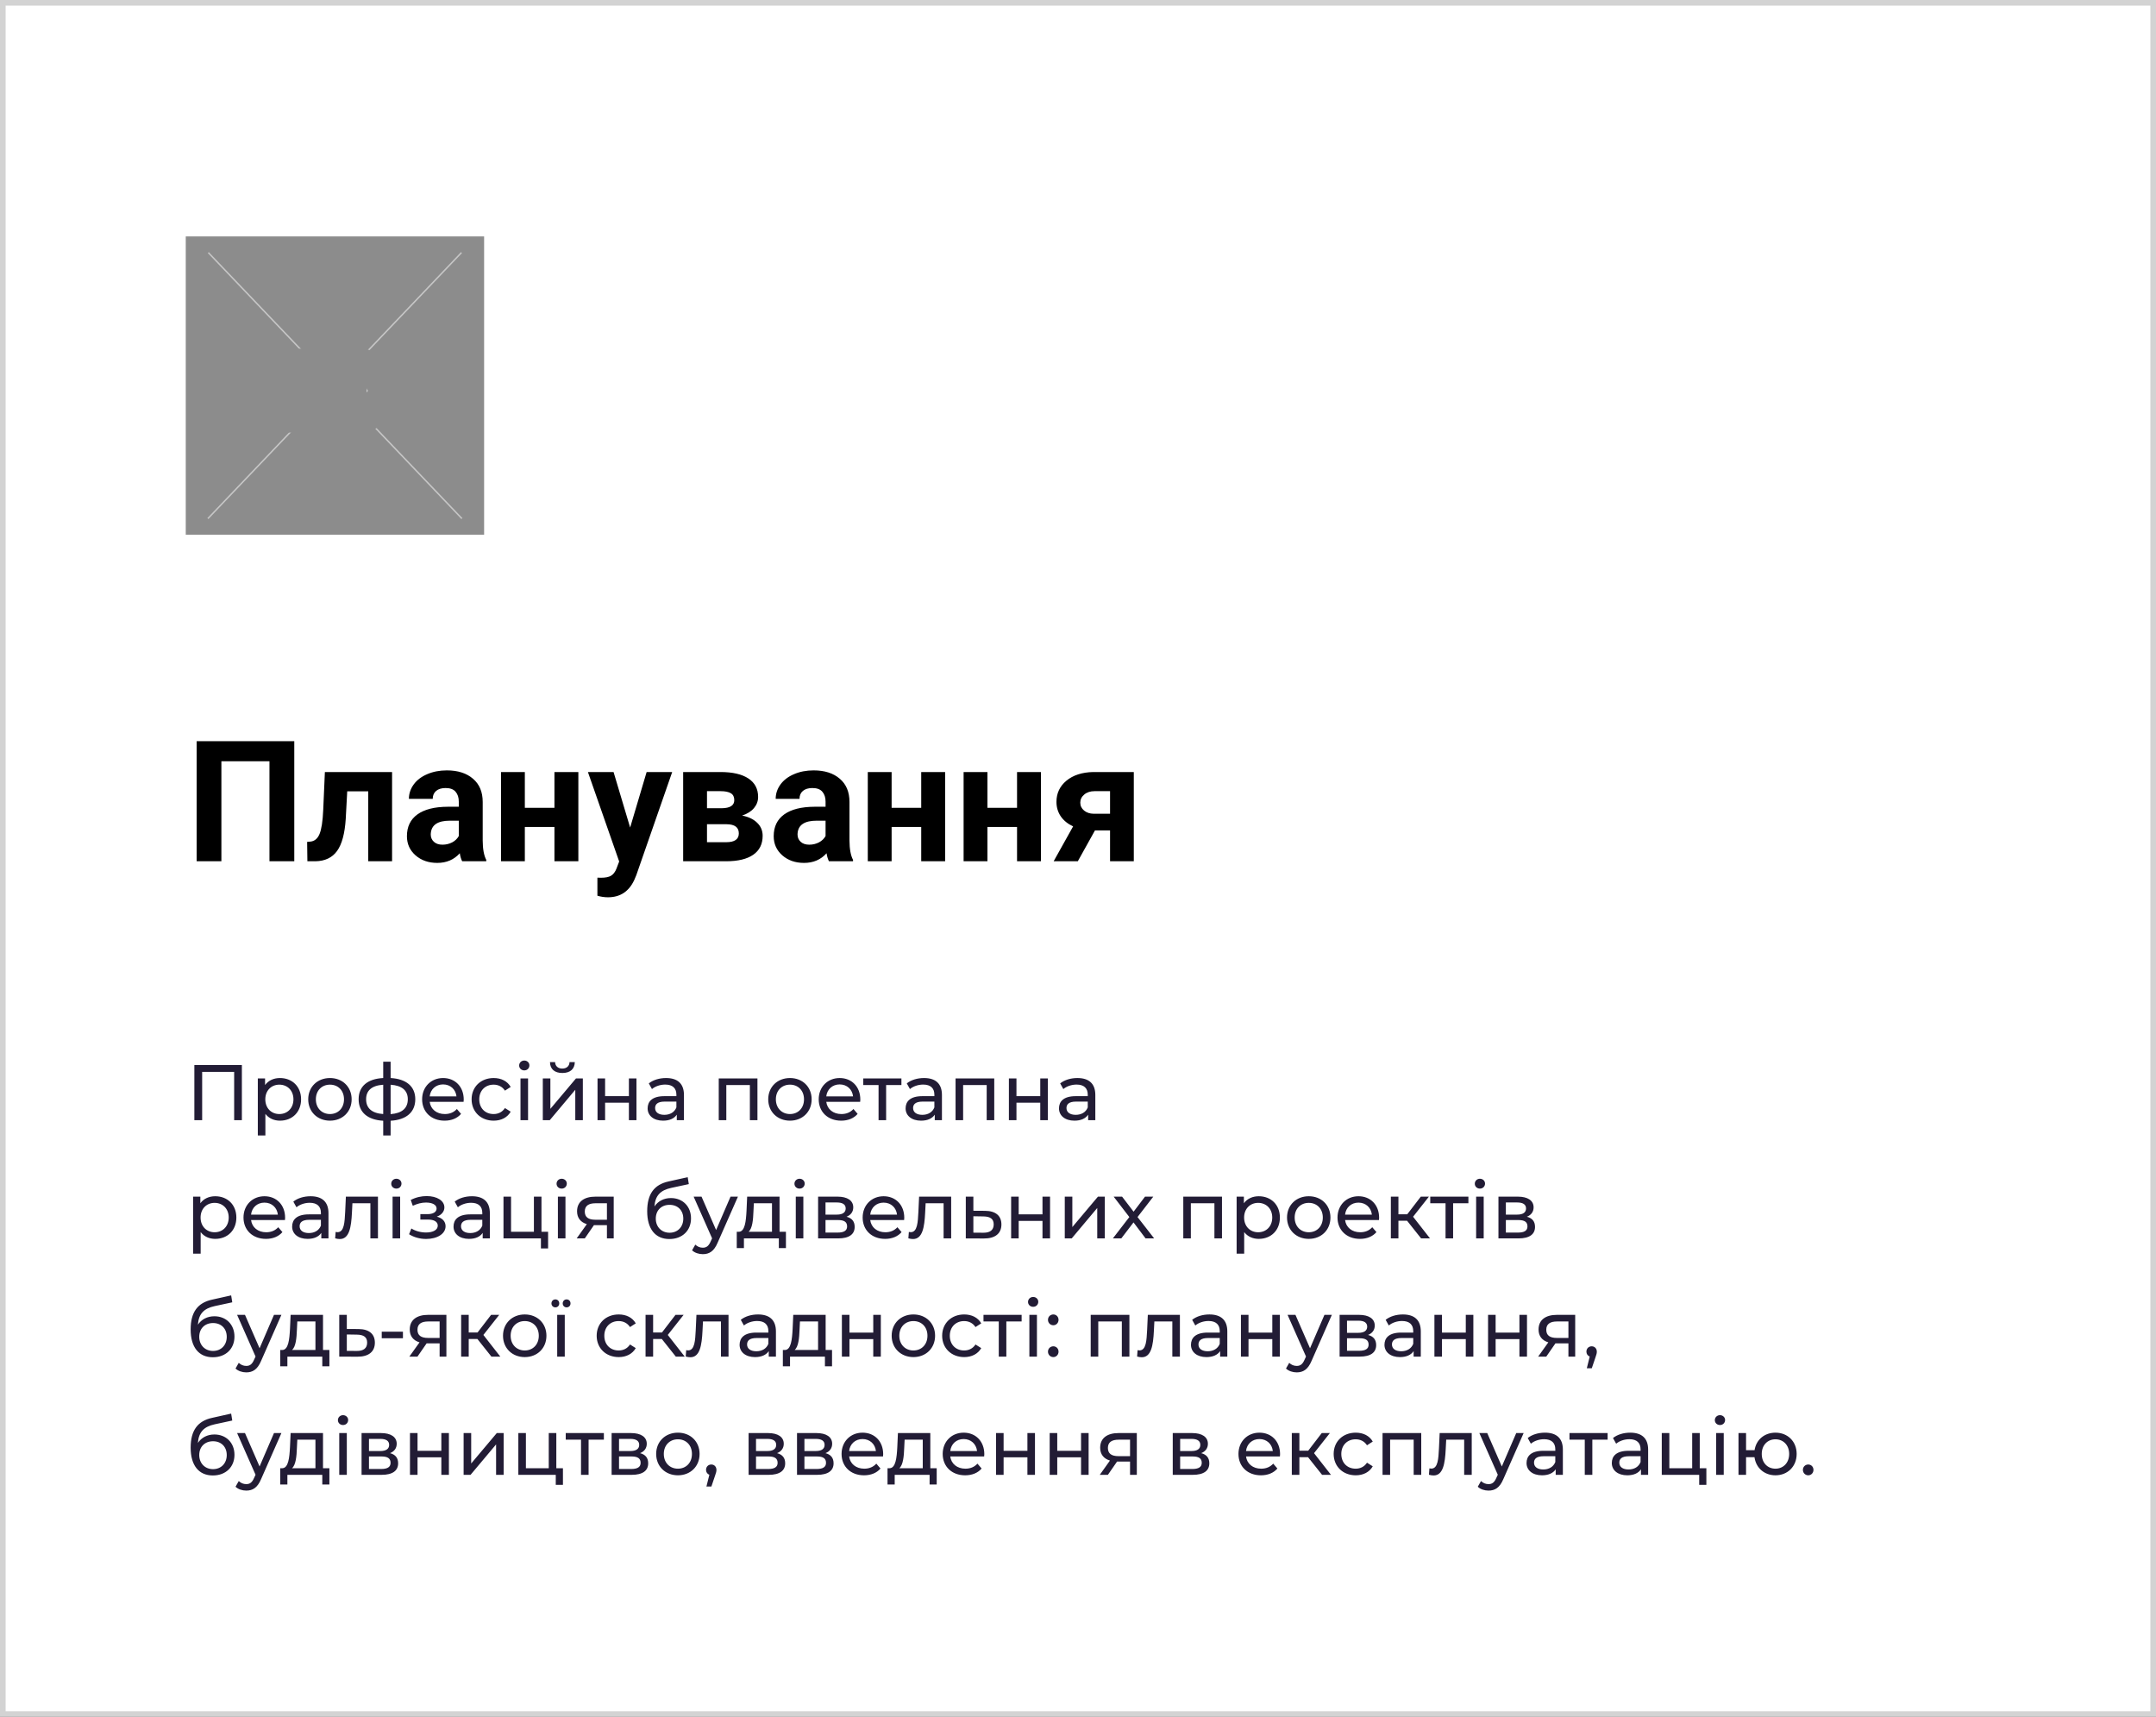
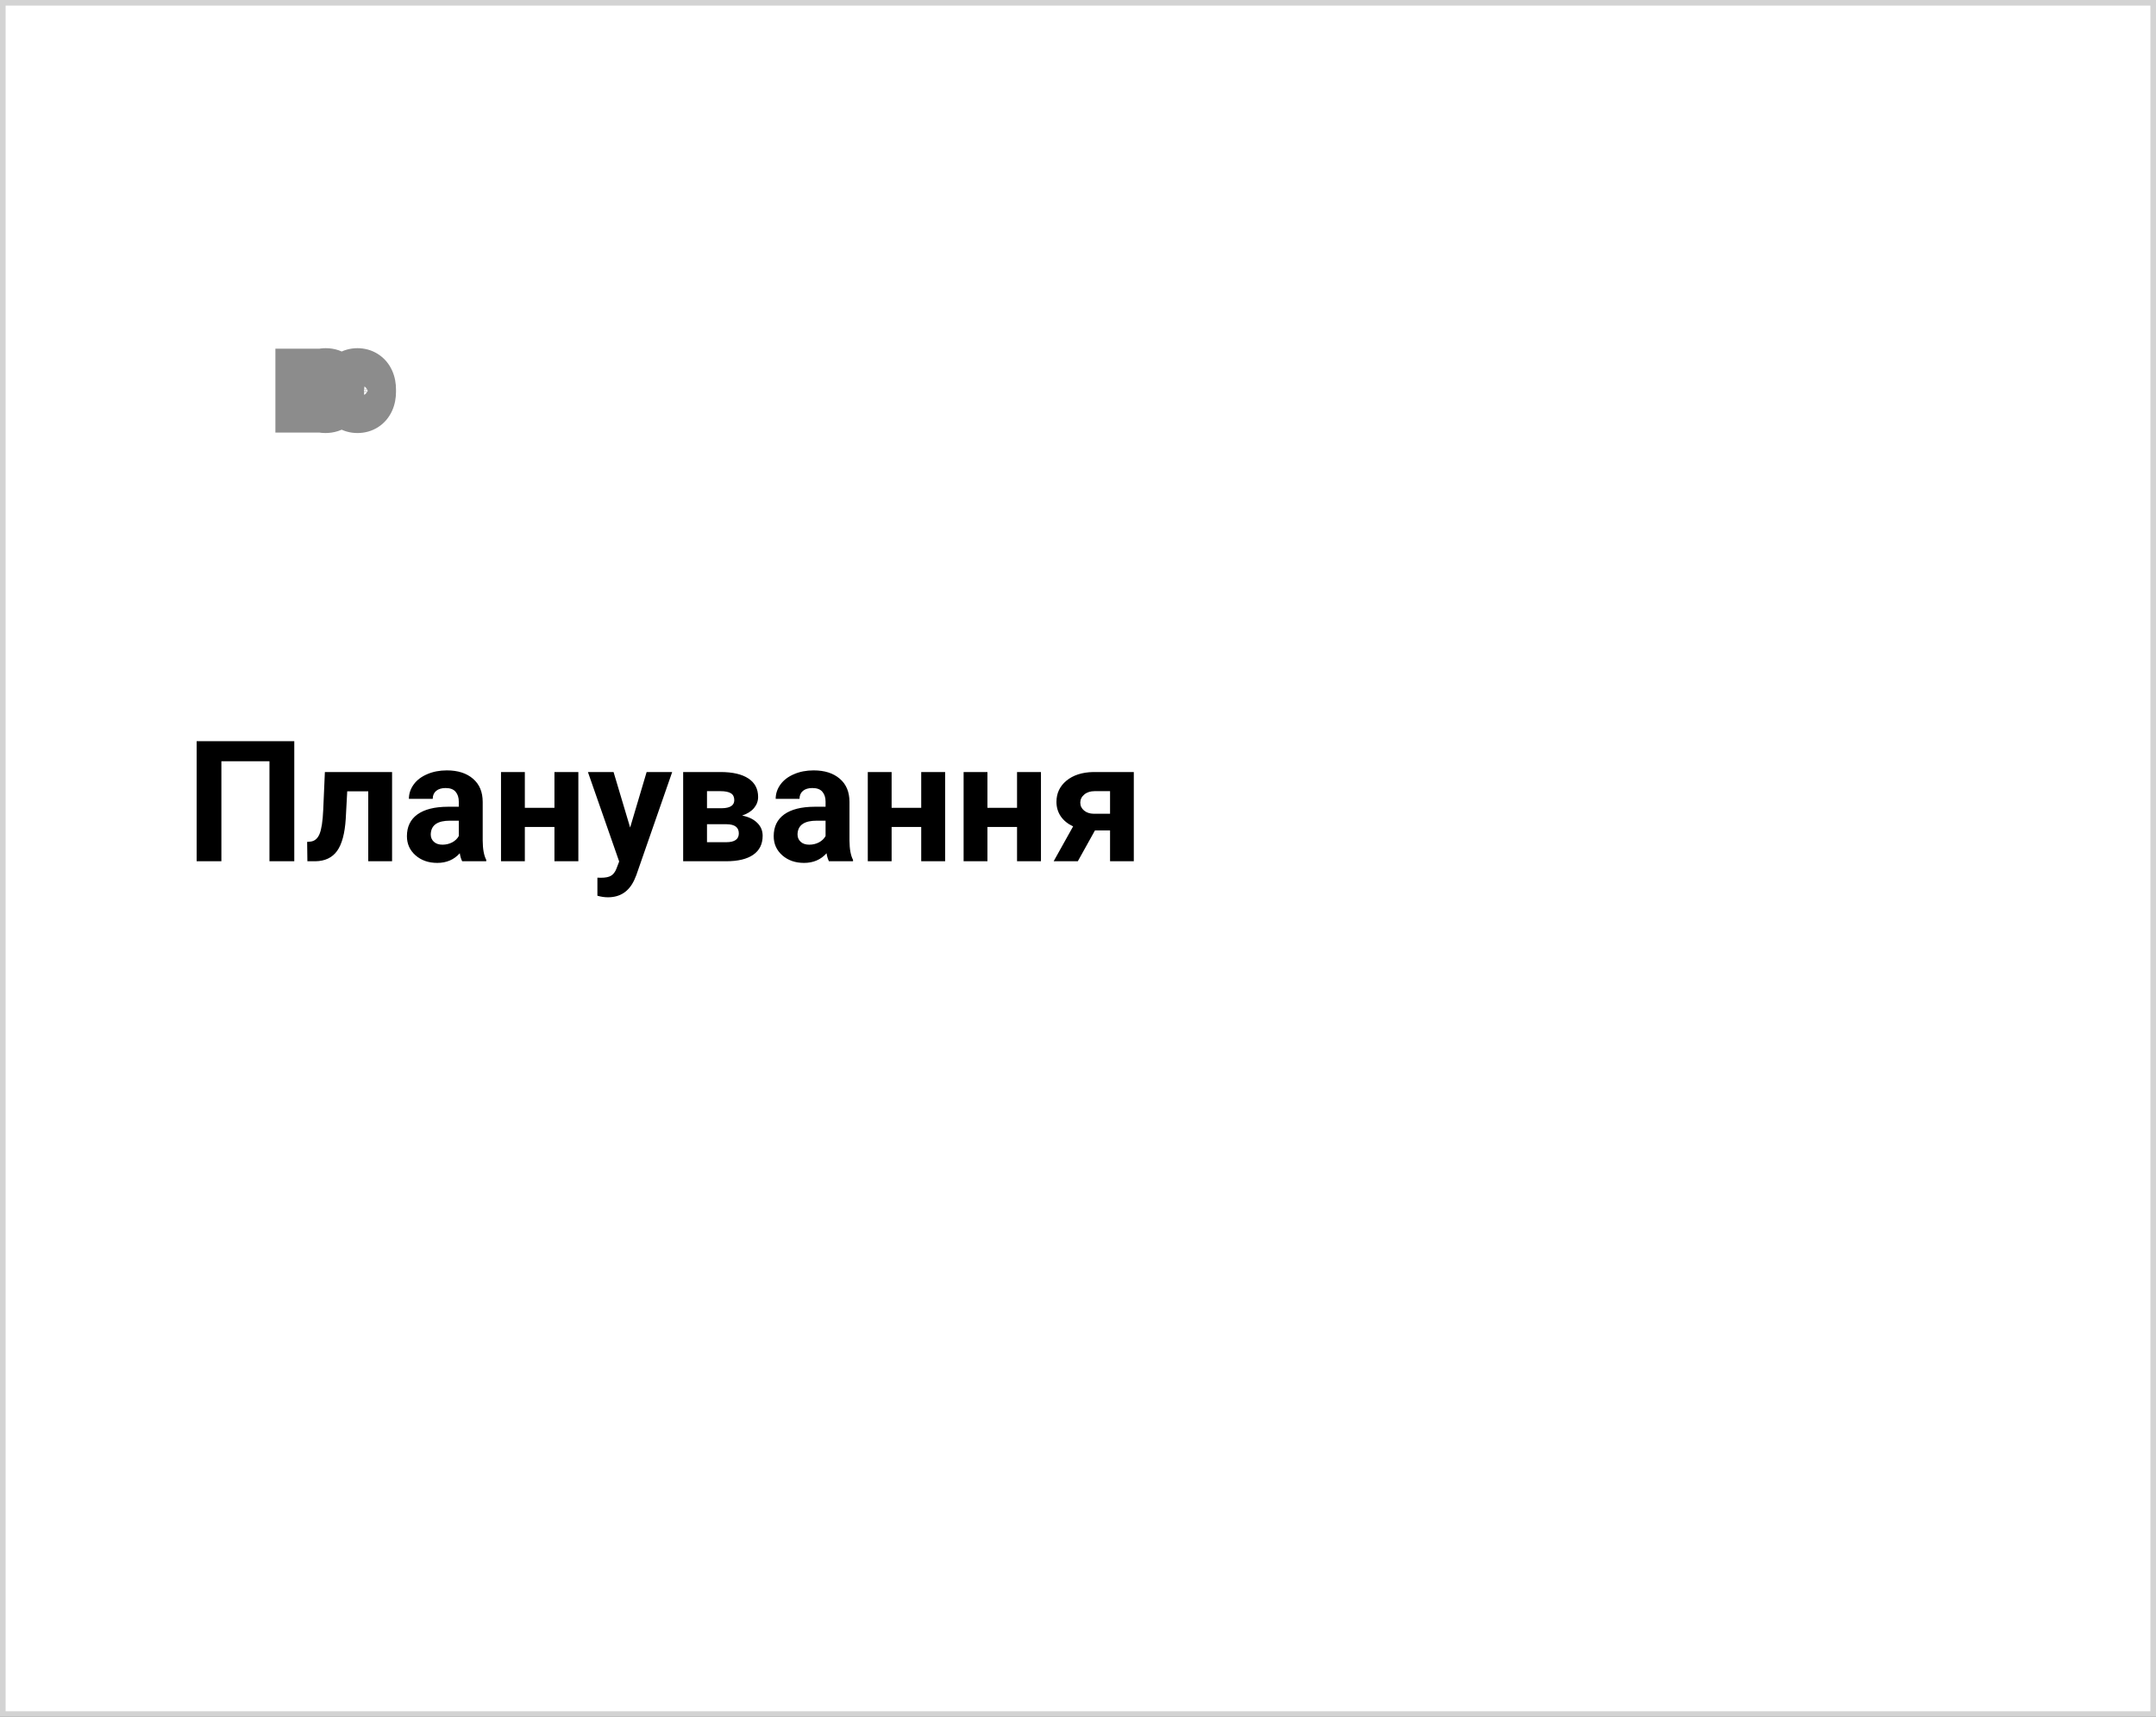
<svg xmlns="http://www.w3.org/2000/svg" width="383" height="305" viewBox="0 0 383 305" fill="none">
  <rect x="0" y="0" width="383" height="305" fill="#333333" stroke="none" />
  <rect x="0.5" y="0.5" width="382" height="304" fill="white" stroke="#D3D3D3" />
  <path d="M52.277 153H47.868V135.231H39.328V153H34.934V131.672H52.277V153ZM69.65 137.15V153H65.417V140.578H61.682L61.418 145.471C61.252 148.078 60.739 149.978 59.88 151.169C59.02 152.36 57.741 152.971 56.042 153H54.606L54.562 149.558L55.09 149.514C55.852 149.455 56.408 149.006 56.76 148.166C57.111 147.326 57.331 145.896 57.419 143.874L57.712 137.15H69.65ZM82.102 153C81.906 152.619 81.765 152.146 81.677 151.579C80.651 152.722 79.318 153.293 77.678 153.293C76.125 153.293 74.836 152.844 73.811 151.945C72.795 151.047 72.287 149.914 72.287 148.547C72.287 146.867 72.907 145.578 74.147 144.68C75.397 143.781 77.199 143.327 79.553 143.317H81.501V142.409C81.501 141.677 81.311 141.091 80.93 140.651C80.559 140.212 79.968 139.992 79.157 139.992C78.444 139.992 77.883 140.163 77.473 140.505C77.072 140.847 76.872 141.315 76.872 141.911H72.639C72.639 140.993 72.922 140.144 73.488 139.362C74.055 138.581 74.856 137.971 75.891 137.531C76.926 137.082 78.088 136.857 79.377 136.857C81.33 136.857 82.878 137.351 84.02 138.337C85.173 139.313 85.749 140.69 85.749 142.468V149.338C85.759 150.842 85.969 151.979 86.379 152.751V153H82.102ZM78.601 150.056C79.226 150.056 79.802 149.919 80.329 149.646C80.856 149.362 81.247 148.986 81.501 148.518V145.793H79.919C77.8 145.793 76.672 146.525 76.535 147.99L76.52 148.239C76.52 148.767 76.706 149.201 77.077 149.543C77.448 149.885 77.956 150.056 78.601 150.056ZM102.741 153H98.493V146.906H93.234V153H89.001V137.15H93.234V143.508H98.493V137.15H102.741V153ZM111.94 147.009L114.87 137.15H119.411L113.039 155.461L112.688 156.296C111.74 158.366 110.178 159.401 108 159.401C107.385 159.401 106.76 159.309 106.125 159.123V155.915L106.77 155.93C107.57 155.93 108.166 155.808 108.557 155.563C108.957 155.319 109.27 154.914 109.494 154.348L109.992 153.044L104.44 137.15H108.996L111.94 147.009ZM121.359 153V137.15H127.98C130.139 137.15 131.794 137.531 132.946 138.293C134.099 139.055 134.675 140.148 134.675 141.574C134.675 142.307 134.431 142.966 133.942 143.552C133.464 144.128 132.761 144.572 131.833 144.885C132.966 145.1 133.854 145.524 134.499 146.159C135.153 146.784 135.48 147.556 135.48 148.474C135.48 149.948 134.924 151.071 133.811 151.843C132.707 152.614 131.101 153 128.991 153H121.359ZM125.593 146.423V149.616H129.006C130.5 149.616 131.247 149.094 131.247 148.049C131.247 146.984 130.534 146.442 129.108 146.423H125.593ZM125.593 143.581H128.215C129.699 143.562 130.441 143.083 130.441 142.146C130.441 141.569 130.236 141.159 129.826 140.915C129.426 140.671 128.811 140.549 127.98 140.549H125.593V143.581ZM147.258 153C147.062 152.619 146.921 152.146 146.833 151.579C145.808 152.722 144.475 153.293 142.834 153.293C141.281 153.293 139.992 152.844 138.967 151.945C137.951 151.047 137.443 149.914 137.443 148.547C137.443 146.867 138.063 145.578 139.304 144.68C140.554 143.781 142.355 143.327 144.709 143.317H146.657V142.409C146.657 141.677 146.467 141.091 146.086 140.651C145.715 140.212 145.124 139.992 144.313 139.992C143.601 139.992 143.039 140.163 142.629 140.505C142.229 140.847 142.028 141.315 142.028 141.911H137.795C137.795 140.993 138.078 140.144 138.645 139.362C139.211 138.581 140.012 137.971 141.047 137.531C142.082 137.082 143.244 136.857 144.533 136.857C146.486 136.857 148.034 137.351 149.177 138.337C150.329 139.313 150.905 140.69 150.905 142.468V149.338C150.915 150.842 151.125 151.979 151.535 152.751V153H147.258ZM143.757 150.056C144.382 150.056 144.958 149.919 145.485 149.646C146.013 149.362 146.403 148.986 146.657 148.518V145.793H145.075C142.956 145.793 141.828 146.525 141.691 147.99L141.677 148.239C141.677 148.767 141.862 149.201 142.233 149.543C142.604 149.885 143.112 150.056 143.757 150.056ZM167.897 153H163.649V146.906H158.391V153H154.157V137.15H158.391V143.508H163.649V137.15H167.897V153ZM184.919 153H180.671V146.906H175.412V153H171.179V137.15H175.412V143.508H180.671V137.15H184.919V153ZM201.413 137.15V153H197.194V147.521H194.514L191.467 153H187.175L190.632 146.804C189.685 146.364 188.952 145.769 188.435 145.017C187.927 144.265 187.673 143.41 187.673 142.453C187.673 140.92 188.264 139.665 189.445 138.688C190.637 137.702 192.229 137.189 194.221 137.15H201.413ZM194.294 144.562H197.194V140.549H194.44C193.688 140.549 193.078 140.749 192.609 141.149C192.141 141.54 191.906 142.019 191.906 142.585C191.906 143.151 192.131 143.62 192.58 143.991C193.029 144.362 193.601 144.553 194.294 144.562Z" fill="black" />
-   <path d="M34.526 189.2V199H35.912V190.418H41.596V199H42.968V189.2H34.526ZM49.734 191.51C48.642 191.51 47.69 191.93 47.088 192.756V191.58H45.8V201.716H47.144V197.88C47.76 198.678 48.684 199.084 49.734 199.084C51.904 199.084 53.486 197.572 53.486 195.29C53.486 193.022 51.904 191.51 49.734 191.51ZM49.622 197.908C48.208 197.908 47.13 196.872 47.13 195.29C47.13 193.722 48.208 192.686 49.622 192.686C51.05 192.686 52.128 193.722 52.128 195.29C52.128 196.872 51.05 197.908 49.622 197.908ZM58.617 199.084C60.843 199.084 62.467 197.502 62.467 195.29C62.467 193.078 60.843 191.51 58.617 191.51C56.391 191.51 54.753 193.078 54.753 195.29C54.753 197.502 56.391 199.084 58.617 199.084ZM58.617 197.908C57.189 197.908 56.111 196.872 56.111 195.29C56.111 193.708 57.189 192.686 58.617 192.686C60.045 192.686 61.109 193.708 61.109 195.29C61.109 196.872 60.045 197.908 58.617 197.908ZM73.773 195.276C73.773 192.98 72.15 191.664 69.391 191.51V188.612H68.076V191.51C65.29 191.65 63.708 192.98 63.708 195.276C63.708 197.6 65.303 198.944 68.076 199.098V201.716H69.391V199.098C72.163 198.944 73.773 197.586 73.773 195.276ZM65.037 195.276C65.037 193.736 66.031 192.84 68.076 192.7V197.908C66.046 197.768 65.037 196.858 65.037 195.276ZM69.391 197.922V192.7C71.421 192.84 72.444 193.722 72.444 195.276C72.444 196.872 71.421 197.768 69.391 197.922ZM82.379 195.332C82.379 193.05 80.853 191.51 78.711 191.51C76.569 191.51 74.987 193.092 74.987 195.29C74.987 197.502 76.583 199.084 78.977 199.084C80.209 199.084 81.231 198.664 81.903 197.88L81.161 197.012C80.615 197.614 79.887 197.908 79.019 197.908C77.549 197.908 76.499 197.04 76.331 195.738H82.351C82.365 195.612 82.379 195.444 82.379 195.332ZM78.711 192.644C80.013 192.644 80.951 193.526 81.091 194.772H76.331C76.471 193.512 77.423 192.644 78.711 192.644ZM87.698 199.084C89.028 199.084 90.134 198.524 90.722 197.488L89.7 196.844C89.224 197.572 88.496 197.908 87.684 197.908C86.228 197.908 85.136 196.9 85.136 195.29C85.136 193.708 86.228 192.686 87.684 192.686C88.496 192.686 89.224 193.022 89.7 193.75L90.722 193.092C90.134 192.056 89.028 191.51 87.698 191.51C85.416 191.51 83.778 193.078 83.778 195.29C83.778 197.502 85.416 199.084 87.698 199.084ZM93.134 190.152C93.666 190.152 94.044 189.76 94.044 189.256C94.044 188.78 93.652 188.402 93.134 188.402C92.616 188.402 92.224 188.794 92.224 189.284C92.224 189.774 92.616 190.152 93.134 190.152ZM92.462 199H93.806V191.58H92.462V199ZM99.899 190.614C101.257 190.614 102.083 189.942 102.111 188.682H101.173C101.159 189.382 100.655 189.83 99.885 189.83C99.129 189.83 98.625 189.382 98.611 188.682H97.701C97.715 189.942 98.541 190.614 99.899 190.614ZM96.427 199H97.659L102.195 193.596V199H103.539V191.58H102.321L97.771 196.984V191.58H96.427V199ZM106.148 199H107.492V195.892H111.72V199H113.064V191.58H111.72V194.73H107.492V191.58H106.148V199ZM118.323 191.51C117.133 191.51 116.027 191.846 115.257 192.462L115.817 193.47C116.391 192.98 117.287 192.672 118.169 192.672C119.499 192.672 120.157 193.33 120.157 194.464V194.73H118.029C115.817 194.73 115.047 195.71 115.047 196.9C115.047 198.188 116.111 199.084 117.791 199.084C118.953 199.084 119.779 198.692 120.227 198.02V199H121.501V194.52C121.501 192.49 120.353 191.51 118.323 191.51ZM118.015 198.048C116.993 198.048 116.377 197.586 116.377 196.844C116.377 196.214 116.755 195.696 118.085 195.696H120.157V196.732C119.821 197.586 119.023 198.048 118.015 198.048ZM127.681 191.58V199H129.025V192.756H133.211V199H134.555V191.58H127.681ZM140.334 199.084C142.56 199.084 144.184 197.502 144.184 195.29C144.184 193.078 142.56 191.51 140.334 191.51C138.108 191.51 136.47 193.078 136.47 195.29C136.47 197.502 138.108 199.084 140.334 199.084ZM140.334 197.908C138.906 197.908 137.828 196.872 137.828 195.29C137.828 193.708 138.906 192.686 140.334 192.686C141.762 192.686 142.826 193.708 142.826 195.29C142.826 196.872 141.762 197.908 140.334 197.908ZM152.83 195.332C152.83 193.05 151.304 191.51 149.162 191.51C147.02 191.51 145.438 193.092 145.438 195.29C145.438 197.502 147.034 199.084 149.428 199.084C150.66 199.084 151.682 198.664 152.354 197.88L151.612 197.012C151.066 197.614 150.338 197.908 149.47 197.908C148 197.908 146.95 197.04 146.782 195.738H152.802C152.816 195.612 152.83 195.444 152.83 195.332ZM149.162 192.644C150.464 192.644 151.402 193.526 151.542 194.772H146.782C146.922 193.512 147.874 192.644 149.162 192.644ZM160.131 191.58H153.355V192.756H156.071V199H157.415V192.756H160.131V191.58ZM164.151 191.51C162.961 191.51 161.855 191.846 161.085 192.462L161.645 193.47C162.219 192.98 163.115 192.672 163.997 192.672C165.327 192.672 165.985 193.33 165.985 194.464V194.73H163.857C161.645 194.73 160.875 195.71 160.875 196.9C160.875 198.188 161.939 199.084 163.619 199.084C164.781 199.084 165.607 198.692 166.055 198.02V199H167.329V194.52C167.329 192.49 166.181 191.51 164.151 191.51ZM163.843 198.048C162.821 198.048 162.205 197.586 162.205 196.844C162.205 196.214 162.583 195.696 163.913 195.696H165.985V196.732C165.649 197.586 164.851 198.048 163.843 198.048ZM169.749 191.58V199H171.093V192.756H175.279V199H176.623V191.58H169.749ZM179.224 199H180.568V195.892H184.796V199H186.14V191.58H184.796V194.73H180.568V191.58H179.224V199ZM191.399 191.51C190.209 191.51 189.103 191.846 188.333 192.462L188.893 193.47C189.467 192.98 190.363 192.672 191.245 192.672C192.575 192.672 193.233 193.33 193.233 194.464V194.73H191.105C188.893 194.73 188.123 195.71 188.123 196.9C188.123 198.188 189.187 199.084 190.867 199.084C192.029 199.084 192.855 198.692 193.303 198.02V199H194.577V194.52C194.577 192.49 193.429 191.51 191.399 191.51ZM191.091 198.048C190.069 198.048 189.453 197.586 189.453 196.844C189.453 196.214 189.831 195.696 191.161 195.696H193.233V196.732C192.897 197.586 192.099 198.048 191.091 198.048ZM38.236 212.51C37.144 212.51 36.192 212.93 35.59 213.756V212.58H34.302V222.716H35.646V218.88C36.262 219.678 37.186 220.084 38.236 220.084C40.406 220.084 41.988 218.572 41.988 216.29C41.988 214.022 40.406 212.51 38.236 212.51ZM38.124 218.908C36.71 218.908 35.632 217.872 35.632 216.29C35.632 214.722 36.71 213.686 38.124 213.686C39.552 213.686 40.63 214.722 40.63 216.29C40.63 217.872 39.552 218.908 38.124 218.908ZM50.647 216.332C50.647 214.05 49.121 212.51 46.979 212.51C44.837 212.51 43.255 214.092 43.255 216.29C43.255 218.502 44.851 220.084 47.245 220.084C48.477 220.084 49.499 219.664 50.171 218.88L49.429 218.012C48.883 218.614 48.155 218.908 47.287 218.908C45.817 218.908 44.767 218.04 44.599 216.738H50.619C50.633 216.612 50.647 216.444 50.647 216.332ZM46.979 213.644C48.281 213.644 49.219 214.526 49.359 215.772H44.599C44.739 214.512 45.691 213.644 46.979 213.644ZM55.173 212.51C53.983 212.51 52.877 212.846 52.107 213.462L52.667 214.47C53.241 213.98 54.137 213.672 55.019 213.672C56.349 213.672 57.007 214.33 57.007 215.464V215.73H54.879C52.667 215.73 51.897 216.71 51.897 217.9C51.897 219.188 52.961 220.084 54.641 220.084C55.803 220.084 56.629 219.692 57.077 219.02V220H58.351V215.52C58.351 213.49 57.203 212.51 55.173 212.51ZM54.865 219.048C53.843 219.048 53.227 218.586 53.227 217.844C53.227 217.214 53.605 216.696 54.935 216.696H57.007V217.732C56.671 218.586 55.873 219.048 54.865 219.048ZM61.443 212.58L61.317 215.324C61.219 217.074 61.163 218.894 59.959 218.894C59.861 218.894 59.749 218.88 59.623 218.852L59.539 219.986C59.847 220.07 60.113 220.112 60.365 220.112C62.045 220.112 62.395 218.026 62.521 215.408L62.605 213.756H65.797V220H67.141V212.58H61.443ZM70.412 211.152C70.944 211.152 71.322 210.76 71.322 210.256C71.322 209.78 70.93 209.402 70.412 209.402C69.894 209.402 69.501 209.794 69.501 210.284C69.501 210.774 69.894 211.152 70.412 211.152ZM69.74 220H71.084V212.58H69.74V220ZM77.599 216.136C78.411 215.842 78.943 215.24 78.943 214.498C78.943 213.294 77.613 212.482 75.807 212.482C74.855 212.482 73.931 212.678 72.965 213.168L73.329 214.204C74.141 213.826 74.911 213.63 75.667 213.63C76.801 213.63 77.557 214.022 77.557 214.694C77.557 215.324 76.927 215.688 75.933 215.688H74.673V216.654H76.031C77.123 216.654 77.767 217.046 77.767 217.732C77.767 218.488 76.941 218.95 75.681 218.95C74.771 218.95 73.791 218.698 73.077 218.236L72.671 219.258C73.497 219.79 74.589 220.098 75.695 220.098C77.669 220.098 79.153 219.188 79.153 217.844C79.153 216.99 78.593 216.388 77.599 216.136ZM83.843 212.51C82.653 212.51 81.546 212.846 80.776 213.462L81.337 214.47C81.91 213.98 82.806 213.672 83.689 213.672C85.019 213.672 85.677 214.33 85.677 215.464V215.73H83.549C81.337 215.73 80.567 216.71 80.567 217.9C80.567 219.188 81.63 220.084 83.311 220.084C84.472 220.084 85.299 219.692 85.746 219.02V220H87.02V215.52C87.02 213.49 85.873 212.51 83.843 212.51ZM83.534 219.048C82.513 219.048 81.897 218.586 81.897 217.844C81.897 217.214 82.275 216.696 83.605 216.696H85.677V217.732C85.341 218.586 84.543 219.048 83.534 219.048ZM96.189 218.824V212.58H94.845V218.824H90.785V212.58H89.441V220H96.091V221.778H97.365V218.824H96.189ZM99.779 211.152C100.311 211.152 100.689 210.76 100.689 210.256C100.689 209.78 100.297 209.402 99.779 209.402C99.261 209.402 98.869 209.794 98.869 210.284C98.869 210.774 99.261 211.152 99.779 211.152ZM99.107 220H100.451V212.58H99.107V220ZM105.774 212.58C103.786 212.58 102.512 213.462 102.512 215.184C102.512 216.36 103.142 217.13 104.248 217.466L102.442 220H103.884L105.508 217.648H105.662H107.818V220H109.022V212.58H105.774ZM103.884 215.226C103.884 214.19 104.584 213.756 105.816 213.756H107.818V216.682H105.76C104.514 216.682 103.884 216.22 103.884 215.226ZM119.184 212.832C117.938 212.832 116.888 213.378 116.258 214.33C116.398 212.398 117.308 211.446 119.24 211.026L122.362 210.354L122.166 209.122L118.778 209.878C116.216 210.438 114.97 212.104 114.97 215.17C114.97 218.292 116.384 220.112 118.918 220.112C121.186 220.112 122.754 218.628 122.754 216.444C122.754 214.316 121.284 212.832 119.184 212.832ZM118.946 218.992C117.518 218.992 116.496 217.956 116.496 216.486C116.496 215.016 117.49 214.036 118.946 214.036C120.402 214.036 121.382 215.016 121.382 216.486C121.382 217.956 120.388 218.992 118.946 218.992ZM129.774 212.58L127.212 218.516L124.622 212.58H123.222L126.498 219.986L126.26 220.504C125.896 221.358 125.49 221.652 124.846 221.652C124.342 221.652 123.88 221.456 123.516 221.106L122.942 222.114C123.404 222.562 124.132 222.8 124.846 222.8C125.98 222.8 126.834 222.31 127.492 220.742L131.09 212.58H129.774ZM138.482 218.824V212.58H132.728L132.616 215.086C132.518 216.962 132.336 218.768 131.272 218.824H130.88V221.722H132.154V220H138.356V221.722H139.616V218.824H138.482ZM133.848 215.184L133.918 213.756H137.138V218.824H132.98C133.652 218.236 133.792 216.724 133.848 215.184ZM142.038 211.152C142.57 211.152 142.948 210.76 142.948 210.256C142.948 209.78 142.556 209.402 142.038 209.402C141.52 209.402 141.128 209.794 141.128 210.284C141.128 210.774 141.52 211.152 142.038 211.152ZM141.366 220H142.71V212.58H141.366V220ZM150.385 216.15C151.127 215.856 151.575 215.282 151.575 214.484C151.575 213.266 150.525 212.58 148.775 212.58H145.331V220H148.901C150.875 220 151.827 219.244 151.827 217.956C151.827 217.018 151.365 216.402 150.385 216.15ZM146.647 213.616H148.663C149.685 213.616 150.231 213.966 150.231 214.68C150.231 215.394 149.685 215.772 148.663 215.772H146.647V213.616ZM148.803 218.964H146.647V216.738H148.887C149.993 216.738 150.483 217.102 150.483 217.872C150.483 218.628 149.909 218.964 148.803 218.964ZM160.637 216.332C160.637 214.05 159.111 212.51 156.969 212.51C154.827 212.51 153.245 214.092 153.245 216.29C153.245 218.502 154.841 220.084 157.235 220.084C158.467 220.084 159.489 219.664 160.161 218.88L159.419 218.012C158.873 218.614 158.145 218.908 157.277 218.908C155.807 218.908 154.757 218.04 154.589 216.738H160.609C160.623 216.612 160.637 216.444 160.637 216.332ZM156.969 213.644C158.271 213.644 159.209 214.526 159.349 215.772H154.589C154.729 214.512 155.681 213.644 156.969 213.644ZM163.271 212.58L163.145 215.324C163.047 217.074 162.991 218.894 161.787 218.894C161.689 218.894 161.577 218.88 161.451 218.852L161.367 219.986C161.675 220.07 161.941 220.112 162.193 220.112C163.873 220.112 164.223 218.026 164.349 215.408L164.433 213.756H167.625V220H168.969V212.58H163.271ZM174.998 215.1L172.912 215.086V212.58H171.568V220L174.788 220.014C176.776 220.028 177.896 219.132 177.896 217.522C177.896 215.996 176.888 215.114 174.998 215.1ZM174.676 218.992L172.912 218.978V216.066L174.676 216.094C175.908 216.108 176.524 216.528 176.524 217.508C176.524 218.502 175.894 219.006 174.676 218.992ZM179.62 220H180.964V216.892H185.192V220H186.536V212.58H185.192V215.73H180.964V212.58H179.62V220ZM189.15 220H190.382L194.918 214.596V220H196.262V212.58H195.044L190.494 217.984V212.58H189.15V220ZM205.03 220L202.076 216.206L204.876 212.58H203.406L201.376 215.254L199.332 212.58H197.834L200.62 216.206L197.694 220H199.192L201.362 217.158L203.504 220H205.03ZM210.204 212.58V220H211.548V213.756H215.734V220H217.078V212.58H210.204ZM223.613 212.51C222.521 212.51 221.569 212.93 220.967 213.756V212.58H219.679V222.716H221.023V218.88C221.639 219.678 222.563 220.084 223.613 220.084C225.783 220.084 227.365 218.572 227.365 216.29C227.365 214.022 225.783 212.51 223.613 212.51ZM223.501 218.908C222.087 218.908 221.009 217.872 221.009 216.29C221.009 214.722 222.087 213.686 223.501 213.686C224.929 213.686 226.007 214.722 226.007 216.29C226.007 217.872 224.929 218.908 223.501 218.908ZM232.496 220.084C234.722 220.084 236.346 218.502 236.346 216.29C236.346 214.078 234.722 212.51 232.496 212.51C230.27 212.51 228.632 214.078 228.632 216.29C228.632 218.502 230.27 220.084 232.496 220.084ZM232.496 218.908C231.068 218.908 229.99 217.872 229.99 216.29C229.99 214.708 231.068 213.686 232.496 213.686C233.924 213.686 234.988 214.708 234.988 216.29C234.988 217.872 233.924 218.908 232.496 218.908ZM244.992 216.332C244.992 214.05 243.466 212.51 241.324 212.51C239.182 212.51 237.6 214.092 237.6 216.29C237.6 218.502 239.196 220.084 241.59 220.084C242.822 220.084 243.844 219.664 244.516 218.88L243.774 218.012C243.228 218.614 242.5 218.908 241.632 218.908C240.162 218.908 239.112 218.04 238.944 216.738H244.964C244.978 216.612 244.992 216.444 244.992 216.332ZM241.324 213.644C242.626 213.644 243.564 214.526 243.704 215.772H238.944C239.084 214.512 240.036 213.644 241.324 213.644ZM252.453 220H254.035L251.025 216.15L253.839 212.58H252.397L249.989 215.716H248.421V212.58H247.077V220H248.421V216.864H249.961L252.453 220ZM260.852 212.58H254.076V213.756H256.792V220H258.136V213.756H260.852V212.58ZM262.898 211.152C263.43 211.152 263.808 210.76 263.808 210.256C263.808 209.78 263.416 209.402 262.898 209.402C262.38 209.402 261.988 209.794 261.988 210.284C261.988 210.774 262.38 211.152 262.898 211.152ZM262.226 220H263.57V212.58H262.226V220ZM271.245 216.15C271.987 215.856 272.435 215.282 272.435 214.484C272.435 213.266 271.385 212.58 269.635 212.58H266.191V220H269.761C271.735 220 272.687 219.244 272.687 217.956C272.687 217.018 272.225 216.402 271.245 216.15ZM267.507 213.616H269.523C270.545 213.616 271.091 213.966 271.091 214.68C271.091 215.394 270.545 215.772 269.523 215.772H267.507V213.616ZM269.663 218.964H267.507V216.738H269.747C270.853 216.738 271.343 217.102 271.343 217.872C271.343 218.628 270.769 218.964 269.663 218.964ZM38.082 233.832C36.836 233.832 35.786 234.378 35.156 235.33C35.296 233.398 36.206 232.446 38.138 232.026L41.26 231.354L41.064 230.122L37.676 230.878C35.114 231.438 33.868 233.104 33.868 236.17C33.868 239.292 35.282 241.112 37.816 241.112C40.084 241.112 41.652 239.628 41.652 237.444C41.652 235.316 40.182 233.832 38.082 233.832ZM37.844 239.992C36.416 239.992 35.394 238.956 35.394 237.486C35.394 236.016 36.388 235.036 37.844 235.036C39.3 235.036 40.28 236.016 40.28 237.486C40.28 238.956 39.286 239.992 37.844 239.992ZM48.672 233.58L46.111 239.516L43.52 233.58H42.12L45.397 240.986L45.158 241.504C44.794 242.358 44.389 242.652 43.745 242.652C43.24 242.652 42.779 242.456 42.414 242.106L41.84 243.114C42.303 243.562 43.031 243.8 43.745 243.8C44.879 243.8 45.733 243.31 46.391 241.742L49.989 233.58H48.672ZM57.38 239.824V233.58H51.626L51.514 236.086C51.416 237.962 51.234 239.768 50.17 239.824H49.778V242.722H51.052V241H57.254V242.722H58.514V239.824H57.38ZM52.746 236.184L52.816 234.756H56.036V239.824H51.878C52.55 239.236 52.69 237.724 52.746 236.184ZM63.695 236.1L61.609 236.086V233.58H60.265V241L63.485 241.014C65.473 241.028 66.593 240.132 66.593 238.522C66.593 236.996 65.585 236.114 63.695 236.1ZM63.373 239.992L61.609 239.978V237.066L63.373 237.094C64.605 237.108 65.221 237.528 65.221 238.508C65.221 239.502 64.591 240.006 63.373 239.992ZM67.814 237.738H71.58V236.576H67.814V237.738ZM76.051 233.58C74.063 233.58 72.789 234.462 72.789 236.184C72.789 237.36 73.419 238.13 74.525 238.466L72.719 241H74.161L75.785 238.648H75.939H78.095V241H79.299V233.58H76.051ZM74.161 236.226C74.161 235.19 74.861 234.756 76.093 234.756H78.095V237.682H76.037C74.791 237.682 74.161 237.22 74.161 236.226ZM87.297 241H88.879L85.869 237.15L88.683 233.58H87.241L84.833 236.716H83.265V233.58H81.921V241H83.265V237.864H84.805L87.297 241ZM93.22 241.084C95.446 241.084 97.07 239.502 97.07 237.29C97.07 235.078 95.446 233.51 93.22 233.51C90.994 233.51 89.356 235.078 89.356 237.29C89.356 239.502 90.994 241.084 93.22 241.084ZM93.22 239.908C91.792 239.908 90.714 238.872 90.714 237.29C90.714 235.708 91.792 234.686 93.22 234.686C94.648 234.686 95.712 235.708 95.712 237.29C95.712 238.872 94.648 239.908 93.22 239.908ZM98.661 232.25C99.053 232.25 99.347 231.956 99.347 231.55C99.347 231.13 99.053 230.836 98.661 230.836C98.255 230.836 97.961 231.144 97.961 231.55C97.961 231.942 98.255 232.25 98.661 232.25ZM100.649 232.25C101.055 232.25 101.349 231.956 101.349 231.55C101.349 231.13 101.055 230.836 100.649 230.836C100.257 230.836 99.963 231.144 99.963 231.55C99.963 231.942 100.257 232.25 100.649 232.25ZM98.983 241H100.327V233.58H98.983V241ZM109.915 241.084C111.245 241.084 112.351 240.524 112.939 239.488L111.917 238.844C111.441 239.572 110.713 239.908 109.901 239.908C108.445 239.908 107.353 238.9 107.353 237.29C107.353 235.708 108.445 234.686 109.901 234.686C110.713 234.686 111.441 235.022 111.917 235.75L112.939 235.092C112.351 234.056 111.245 233.51 109.915 233.51C107.633 233.51 105.995 235.078 105.995 237.29C105.995 239.502 107.633 241.084 109.915 241.084ZM120.055 241H121.637L118.627 237.15L121.441 233.58H119.999L117.591 236.716H116.023V233.58H114.679V241H116.023V237.864H117.563L120.055 241ZM123.718 233.58L123.592 236.324C123.494 238.074 123.438 239.894 122.234 239.894C122.136 239.894 122.024 239.88 121.898 239.852L121.814 240.986C122.122 241.07 122.388 241.112 122.64 241.112C124.32 241.112 124.67 239.026 124.796 236.408L124.88 234.756H128.072V241H129.416V233.58H123.718ZM134.661 233.51C133.471 233.51 132.365 233.846 131.595 234.462L132.155 235.47C132.729 234.98 133.625 234.672 134.507 234.672C135.837 234.672 136.495 235.33 136.495 236.464V236.73H134.367C132.155 236.73 131.385 237.71 131.385 238.9C131.385 240.188 132.449 241.084 134.129 241.084C135.291 241.084 136.117 240.692 136.565 240.02V241H137.839V236.52C137.839 234.49 136.691 233.51 134.661 233.51ZM134.353 240.048C133.331 240.048 132.715 239.586 132.715 238.844C132.715 238.214 133.093 237.696 134.423 237.696H136.495V238.732C136.159 239.586 135.361 240.048 134.353 240.048ZM146.671 239.824V233.58H140.917L140.805 236.086C140.707 237.962 140.525 239.768 139.461 239.824H139.069V242.722H140.343V241H146.545V242.722H147.805V239.824H146.671ZM142.037 236.184L142.107 234.756H145.327V239.824H141.169C141.841 239.236 141.981 237.724 142.037 236.184ZM149.556 241H150.9V237.892H155.128V241H156.472V233.58H155.128V236.73H150.9V233.58H149.556V241ZM162.263 241.084C164.489 241.084 166.113 239.502 166.113 237.29C166.113 235.078 164.489 233.51 162.263 233.51C160.037 233.51 158.399 235.078 158.399 237.29C158.399 239.502 160.037 241.084 162.263 241.084ZM162.263 239.908C160.835 239.908 159.757 238.872 159.757 237.29C159.757 235.708 160.835 234.686 162.263 234.686C163.691 234.686 164.755 235.708 164.755 237.29C164.755 238.872 163.691 239.908 162.263 239.908ZM171.288 241.084C172.618 241.084 173.724 240.524 174.312 239.488L173.29 238.844C172.814 239.572 172.086 239.908 171.274 239.908C169.818 239.908 168.726 238.9 168.726 237.29C168.726 235.708 169.818 234.686 171.274 234.686C172.086 234.686 172.814 235.022 173.29 235.75L174.312 235.092C173.724 234.056 172.618 233.51 171.288 233.51C169.006 233.51 167.368 235.078 167.368 237.29C167.368 239.502 169.006 241.084 171.288 241.084ZM181.486 233.58H174.71V234.756H177.426V241H178.77V234.756H181.486V233.58ZM183.533 232.152C184.065 232.152 184.443 231.76 184.443 231.256C184.443 230.78 184.051 230.402 183.533 230.402C183.015 230.402 182.623 230.794 182.623 231.284C182.623 231.774 183.015 232.152 183.533 232.152ZM182.861 241H184.205V233.58H182.861V241ZM187.119 235.428C187.623 235.428 188.043 235.022 188.043 234.462C188.043 233.902 187.623 233.51 187.119 233.51C186.601 233.51 186.167 233.902 186.167 234.462C186.167 235.022 186.601 235.428 187.119 235.428ZM187.119 241.084C187.623 241.084 188.043 240.678 188.043 240.118C188.043 239.558 187.623 239.166 187.119 239.166C186.601 239.166 186.167 239.558 186.167 240.118C186.167 240.678 186.601 241.084 187.119 241.084ZM193.757 233.58V241H195.101V234.756H199.287V241H200.631V233.58H193.757ZM203.904 233.58L203.778 236.324C203.68 238.074 203.624 239.894 202.42 239.894C202.322 239.894 202.21 239.88 202.084 239.852L202 240.986C202.308 241.07 202.574 241.112 202.826 241.112C204.506 241.112 204.856 239.026 204.982 236.408L205.066 234.756H208.258V241H209.602V233.58H203.904ZM214.846 233.51C213.656 233.51 212.55 233.846 211.78 234.462L212.34 235.47C212.914 234.98 213.81 234.672 214.692 234.672C216.022 234.672 216.68 235.33 216.68 236.464V236.73H214.552C212.34 236.73 211.57 237.71 211.57 238.9C211.57 240.188 212.634 241.084 214.314 241.084C215.476 241.084 216.302 240.692 216.75 240.02V241H218.024V236.52C218.024 234.49 216.876 233.51 214.846 233.51ZM214.538 240.048C213.516 240.048 212.9 239.586 212.9 238.844C212.9 238.214 213.278 237.696 214.608 237.696H216.68V238.732C216.344 239.586 215.546 240.048 214.538 240.048ZM220.445 241H221.789V237.892H226.017V241H227.361V233.58H226.017V236.73H221.789V233.58H220.445V241ZM235.28 233.58L232.718 239.516L230.128 233.58H228.728L232.004 240.986L231.766 241.504C231.402 242.358 230.996 242.652 230.352 242.652C229.848 242.652 229.386 242.456 229.022 242.106L228.448 243.114C228.91 243.562 229.638 243.8 230.352 243.8C231.486 243.8 232.34 243.31 232.998 241.742L236.596 233.58H235.28ZM243.026 237.15C243.768 236.856 244.216 236.282 244.216 235.484C244.216 234.266 243.166 233.58 241.416 233.58H237.972V241H241.542C243.516 241 244.468 240.244 244.468 238.956C244.468 238.018 244.006 237.402 243.026 237.15ZM239.288 234.616H241.304C242.326 234.616 242.872 234.966 242.872 235.68C242.872 236.394 242.326 236.772 241.304 236.772H239.288V234.616ZM241.444 239.964H239.288V237.738H241.528C242.634 237.738 243.124 238.102 243.124 238.872C243.124 239.628 242.55 239.964 241.444 239.964ZM249.218 233.51C248.028 233.51 246.922 233.846 246.152 234.462L246.712 235.47C247.286 234.98 248.182 234.672 249.064 234.672C250.394 234.672 251.052 235.33 251.052 236.464V236.73H248.924C246.712 236.73 245.942 237.71 245.942 238.9C245.942 240.188 247.006 241.084 248.686 241.084C249.848 241.084 250.674 240.692 251.122 240.02V241H252.396V236.52C252.396 234.49 251.248 233.51 249.218 233.51ZM248.91 240.048C247.888 240.048 247.272 239.586 247.272 238.844C247.272 238.214 247.65 237.696 248.98 237.696H251.052V238.732C250.716 239.586 249.918 240.048 248.91 240.048ZM254.816 241H256.16V237.892H260.388V241H261.732V233.58H260.388V236.73H256.16V233.58H254.816V241ZM264.345 241H265.689V237.892H269.917V241H271.261V233.58H269.917V236.73H265.689V233.58H264.345V241ZM276.576 233.58C274.588 233.58 273.314 234.462 273.314 236.184C273.314 237.36 273.944 238.13 275.05 238.466L273.244 241H274.686L276.31 238.648H276.464H278.62V241H279.824V233.58H276.576ZM274.686 236.226C274.686 235.19 275.386 234.756 276.618 234.756H278.62V237.682H276.562C275.316 237.682 274.686 237.22 274.686 236.226ZM282.755 239.166C282.223 239.166 281.817 239.558 281.817 240.118C281.817 240.538 282.055 240.86 282.405 240.986L281.887 243.072H282.769L283.427 241.126C283.609 240.608 283.665 240.398 283.665 240.118C283.665 239.572 283.287 239.166 282.755 239.166ZM38.082 254.832C36.836 254.832 35.786 255.378 35.156 256.33C35.296 254.398 36.206 253.446 38.138 253.026L41.26 252.354L41.064 251.122L37.676 251.878C35.114 252.438 33.868 254.104 33.868 257.17C33.868 260.292 35.282 262.112 37.816 262.112C40.084 262.112 41.652 260.628 41.652 258.444C41.652 256.316 40.182 254.832 38.082 254.832ZM37.844 260.992C36.416 260.992 35.394 259.956 35.394 258.486C35.394 257.016 36.388 256.036 37.844 256.036C39.3 256.036 40.28 257.016 40.28 258.486C40.28 259.956 39.286 260.992 37.844 260.992ZM48.672 254.58L46.111 260.516L43.52 254.58H42.12L45.397 261.986L45.158 262.504C44.794 263.358 44.389 263.652 43.745 263.652C43.24 263.652 42.779 263.456 42.414 263.106L41.84 264.114C42.303 264.562 43.031 264.8 43.745 264.8C44.879 264.8 45.733 264.31 46.391 262.742L49.989 254.58H48.672ZM57.38 260.824V254.58H51.626L51.514 257.086C51.416 258.962 51.234 260.768 50.17 260.824H49.778V263.722H51.052V262H57.254V263.722H58.514V260.824H57.38ZM52.746 257.184L52.816 255.756H56.036V260.824H51.878C52.55 260.236 52.69 258.724 52.746 257.184ZM60.937 253.152C61.469 253.152 61.847 252.76 61.847 252.256C61.847 251.78 61.455 251.402 60.937 251.402C60.419 251.402 60.027 251.794 60.027 252.284C60.027 252.774 60.419 253.152 60.937 253.152ZM60.265 262H61.609V254.58H60.265V262ZM69.284 258.15C70.026 257.856 70.474 257.282 70.474 256.484C70.474 255.266 69.424 254.58 67.674 254.58H64.23V262H67.8C69.774 262 70.726 261.244 70.726 259.956C70.726 259.018 70.264 258.402 69.284 258.15ZM65.546 255.616H67.562C68.584 255.616 69.13 255.966 69.13 256.68C69.13 257.394 68.584 257.772 67.562 257.772H65.546V255.616ZM67.702 260.964H65.546V258.738H67.786C68.892 258.738 69.382 259.102 69.382 259.872C69.382 260.628 68.808 260.964 67.702 260.964ZM72.829 262H74.173V258.892H78.401V262H79.745V254.58H78.401V257.73H74.173V254.58H72.829V262ZM82.359 262H83.591L88.127 256.596V262H89.471V254.58H88.253L83.703 259.984V254.58H82.359V262ZM98.827 260.824V254.58H97.483V260.824H93.423V254.58H92.079V262H98.729V263.778H100.003V260.824H98.827ZM107.275 254.58H100.499V255.756H103.215V262H104.559V255.756H107.275V254.58ZM113.704 258.15C114.446 257.856 114.894 257.282 114.894 256.484C114.894 255.266 113.844 254.58 112.094 254.58H108.65V262H112.22C114.194 262 115.146 261.244 115.146 259.956C115.146 259.018 114.684 258.402 113.704 258.15ZM109.966 255.616H111.982C113.004 255.616 113.55 255.966 113.55 256.68C113.55 257.394 113.004 257.772 111.982 257.772H109.966V255.616ZM112.122 260.964H109.966V258.738H112.206C113.312 258.738 113.802 259.102 113.802 259.872C113.802 260.628 113.228 260.964 112.122 260.964ZM120.427 262.084C122.653 262.084 124.277 260.502 124.277 258.29C124.277 256.078 122.653 254.51 120.427 254.51C118.201 254.51 116.563 256.078 116.563 258.29C116.563 260.502 118.201 262.084 120.427 262.084ZM120.427 260.908C118.999 260.908 117.921 259.872 117.921 258.29C117.921 256.708 118.999 255.686 120.427 255.686C121.855 255.686 122.919 256.708 122.919 258.29C122.919 259.872 121.855 260.908 120.427 260.908ZM126.362 260.166C125.83 260.166 125.424 260.558 125.424 261.118C125.424 261.538 125.662 261.86 126.012 261.986L125.494 264.072H126.376L127.034 262.126C127.216 261.608 127.272 261.398 127.272 261.118C127.272 260.572 126.894 260.166 126.362 260.166ZM138.04 258.15C138.782 257.856 139.23 257.282 139.23 256.484C139.23 255.266 138.18 254.58 136.43 254.58H132.986V262H136.556C138.53 262 139.482 261.244 139.482 259.956C139.482 259.018 139.02 258.402 138.04 258.15ZM134.302 255.616H136.318C137.34 255.616 137.886 255.966 137.886 256.68C137.886 257.394 137.34 257.772 136.318 257.772H134.302V255.616ZM136.458 260.964H134.302V258.738H136.542C137.648 258.738 138.138 259.102 138.138 259.872C138.138 260.628 137.564 260.964 136.458 260.964ZM146.639 258.15C147.381 257.856 147.829 257.282 147.829 256.484C147.829 255.266 146.779 254.58 145.029 254.58H141.585V262H145.155C147.129 262 148.081 261.244 148.081 259.956C148.081 259.018 147.619 258.402 146.639 258.15ZM142.901 255.616H144.917C145.939 255.616 146.485 255.966 146.485 256.68C146.485 257.394 145.939 257.772 144.917 257.772H142.901V255.616ZM145.057 260.964H142.901V258.738H145.141C146.247 258.738 146.737 259.102 146.737 259.872C146.737 260.628 146.163 260.964 145.057 260.964ZM156.891 258.332C156.891 256.05 155.365 254.51 153.223 254.51C151.081 254.51 149.499 256.092 149.499 258.29C149.499 260.502 151.095 262.084 153.489 262.084C154.721 262.084 155.743 261.664 156.415 260.88L155.673 260.012C155.127 260.614 154.399 260.908 153.531 260.908C152.061 260.908 151.011 260.04 150.843 258.738H156.863C156.877 258.612 156.891 258.444 156.891 258.332ZM153.223 255.644C154.525 255.644 155.463 256.526 155.603 257.772H150.843C150.983 256.512 151.935 255.644 153.223 255.644ZM165.265 260.824V254.58H159.511L159.399 257.086C159.301 258.962 159.119 260.768 158.055 260.824H157.663V263.722H158.937V262H165.139V263.722H166.399V260.824H165.265ZM160.631 257.184L160.701 255.756H163.921V260.824H159.763C160.435 260.236 160.575 258.724 160.631 257.184ZM174.856 258.332C174.856 256.05 173.33 254.51 171.188 254.51C169.046 254.51 167.464 256.092 167.464 258.29C167.464 260.502 169.06 262.084 171.454 262.084C172.686 262.084 173.708 261.664 174.38 260.88L173.638 260.012C173.092 260.614 172.364 260.908 171.496 260.908C170.026 260.908 168.976 260.04 168.808 258.738H174.828C174.842 258.612 174.856 258.444 174.856 258.332ZM171.188 255.644C172.49 255.644 173.428 256.526 173.568 257.772H168.808C168.948 256.512 169.9 255.644 171.188 255.644ZM176.941 262H178.285V258.892H182.513V262H183.857V254.58H182.513V257.73H178.285V254.58H176.941V262ZM186.47 262H187.814V258.892H192.042V262H193.386V254.58H192.042V257.73H187.814V254.58H186.47V262ZM198.701 254.58C196.713 254.58 195.439 255.462 195.439 257.184C195.439 258.36 196.069 259.13 197.175 259.466L195.369 262H196.811L198.435 259.648H198.589H200.745V262H201.949V254.58H198.701ZM196.811 257.226C196.811 256.19 197.511 255.756 198.743 255.756H200.745V258.682H198.687C197.441 258.682 196.811 258.22 196.811 257.226ZM213.385 258.15C214.127 257.856 214.575 257.282 214.575 256.484C214.575 255.266 213.525 254.58 211.775 254.58H208.331V262H211.901C213.875 262 214.827 261.244 214.827 259.956C214.827 259.018 214.365 258.402 213.385 258.15ZM209.647 255.616H211.663C212.685 255.616 213.231 255.966 213.231 256.68C213.231 257.394 212.685 257.772 211.663 257.772H209.647V255.616ZM211.803 260.964H209.647V258.738H211.887C212.993 258.738 213.483 259.102 213.483 259.872C213.483 260.628 212.909 260.964 211.803 260.964ZM227.397 258.332C227.397 256.05 225.871 254.51 223.729 254.51C221.587 254.51 220.005 256.092 220.005 258.29C220.005 260.502 221.601 262.084 223.995 262.084C225.227 262.084 226.249 261.664 226.921 260.88L226.179 260.012C225.633 260.614 224.905 260.908 224.037 260.908C222.567 260.908 221.517 260.04 221.349 258.738H227.369C227.383 258.612 227.397 258.444 227.397 258.332ZM223.729 255.644C225.031 255.644 225.969 256.526 226.109 257.772H221.349C221.489 256.512 222.441 255.644 223.729 255.644ZM234.858 262H236.44L233.43 258.15L236.244 254.58H234.802L232.394 257.716H230.826V254.58H229.482V262H230.826V258.864H232.366L234.858 262ZM240.837 262.084C242.167 262.084 243.273 261.524 243.861 260.488L242.839 259.844C242.363 260.572 241.635 260.908 240.823 260.908C239.367 260.908 238.275 259.9 238.275 258.29C238.275 256.708 239.367 255.686 240.823 255.686C241.635 255.686 242.363 256.022 242.839 256.75L243.861 256.092C243.273 255.056 242.167 254.51 240.837 254.51C238.555 254.51 236.917 256.078 236.917 258.29C236.917 260.502 238.555 262.084 240.837 262.084ZM245.601 254.58V262H246.945V255.756H251.131V262H252.475V254.58H245.601ZM255.747 254.58L255.621 257.324C255.523 259.074 255.467 260.894 254.263 260.894C254.165 260.894 254.053 260.88 253.927 260.852L253.843 261.986C254.151 262.07 254.417 262.112 254.669 262.112C256.349 262.112 256.699 260.026 256.825 257.408L256.909 255.756H260.101V262H261.445V254.58H255.747ZM269.35 254.58L266.788 260.516L264.198 254.58H262.798L266.074 261.986L265.836 262.504C265.472 263.358 265.066 263.652 264.422 263.652C263.918 263.652 263.456 263.456 263.092 263.106L262.518 264.114C262.98 264.562 263.708 264.8 264.422 264.8C265.556 264.8 266.41 264.31 267.068 262.742L270.666 254.58H269.35ZM274.456 254.51C273.266 254.51 272.16 254.846 271.39 255.462L271.95 256.47C272.524 255.98 273.42 255.672 274.302 255.672C275.632 255.672 276.29 256.33 276.29 257.464V257.73H274.162C271.95 257.73 271.18 258.71 271.18 259.9C271.18 261.188 272.244 262.084 273.924 262.084C275.086 262.084 275.912 261.692 276.36 261.02V262H277.634V257.52C277.634 255.49 276.486 254.51 274.456 254.51ZM274.148 261.048C273.126 261.048 272.51 260.586 272.51 259.844C272.51 259.214 272.888 258.696 274.218 258.696H276.29V259.732C275.954 260.586 275.156 261.048 274.148 261.048ZM285.584 254.58H278.808V255.756H281.524V262H282.868V255.756H285.584V254.58ZM289.604 254.51C288.414 254.51 287.308 254.846 286.538 255.462L287.098 256.47C287.672 255.98 288.568 255.672 289.45 255.672C290.78 255.672 291.438 256.33 291.438 257.464V257.73H289.31C287.098 257.73 286.328 258.71 286.328 259.9C286.328 261.188 287.392 262.084 289.072 262.084C290.234 262.084 291.06 261.692 291.508 261.02V262H292.782V257.52C292.782 255.49 291.634 254.51 289.604 254.51ZM289.296 261.048C288.274 261.048 287.658 260.586 287.658 259.844C287.658 259.214 288.036 258.696 289.366 258.696H291.438V259.732C291.102 260.586 290.304 261.048 289.296 261.048ZM301.95 260.824V254.58H300.606V260.824H296.546V254.58H295.202V262H301.852V263.778H303.126V260.824H301.95ZM305.54 253.152C306.072 253.152 306.45 252.76 306.45 252.256C306.45 251.78 306.058 251.402 305.54 251.402C305.022 251.402 304.63 251.794 304.63 252.284C304.63 252.774 305.022 253.152 305.54 253.152ZM304.868 262H306.212V254.58H304.868V262ZM315.399 254.51C313.453 254.51 311.969 255.756 311.689 257.618H310.177V254.58H308.833V262H310.177V258.864H311.675C311.927 260.768 313.425 262.084 315.399 262.084C317.569 262.084 319.165 260.502 319.165 258.29C319.165 256.064 317.569 254.51 315.399 254.51ZM315.399 260.908C314.013 260.908 312.963 259.886 312.963 258.29C312.963 256.708 314.013 255.686 315.399 255.686C316.771 255.686 317.835 256.708 317.835 258.29C317.835 259.886 316.771 260.908 315.399 260.908ZM321.227 262.084C321.731 262.084 322.151 261.678 322.151 261.118C322.151 260.558 321.731 260.166 321.227 260.166C320.709 260.166 320.275 260.558 320.275 261.118C320.275 261.678 320.709 262.084 321.227 262.084Z" fill="#221C35" />
-   <rect x="33" y="42" width="53" height="53" fill="#8C8C8C" />
-   <path d="M37.005 44.874L82.055 92.126M81.98 44.874L36.93 92.126" stroke="#C6C6C6" stroke-width="0.257" />
-   <path d="M54.109 72.469H53.297V66.313H54.109V72.469ZM60.126 70.516C60.05 71.167 59.809 71.67 59.403 72.025C59 72.378 58.463 72.554 57.792 72.554C57.064 72.554 56.481 72.293 56.041 71.772C55.604 71.25 55.386 70.553 55.386 69.679V69.087C55.386 68.514 55.487 68.011 55.69 67.577C55.896 67.143 56.186 66.81 56.561 66.579C56.936 66.345 57.37 66.228 57.864 66.228C58.518 66.228 59.042 66.411 59.437 66.778C59.831 67.142 60.061 67.646 60.126 68.292H59.31C59.239 67.801 59.086 67.446 58.849 67.226C58.615 67.006 58.286 66.896 57.864 66.896C57.345 66.896 56.938 67.088 56.642 67.471C56.348 67.855 56.202 68.4 56.202 69.108V69.704C56.202 70.372 56.341 70.903 56.62 71.298C56.9 71.693 57.29 71.89 57.792 71.89C58.243 71.89 58.588 71.789 58.828 71.586C59.07 71.38 59.231 71.023 59.31 70.516H60.126ZM65.974 69.59C65.974 70.193 65.872 70.72 65.669 71.171C65.466 71.62 65.179 71.962 64.807 72.199C64.435 72.436 64.001 72.554 63.505 72.554C63.02 72.554 62.59 72.436 62.215 72.199C61.84 71.959 61.548 71.62 61.34 71.18C61.134 70.737 61.028 70.226 61.022 69.645V69.201C61.022 68.609 61.125 68.086 61.331 67.632C61.537 67.178 61.827 66.832 62.202 66.592C62.58 66.349 63.011 66.228 63.496 66.228C63.989 66.228 64.424 66.348 64.798 66.588C65.176 66.824 65.466 67.17 65.669 67.624C65.872 68.075 65.974 68.6 65.974 69.201V69.59ZM65.166 69.192C65.166 68.462 65.02 67.903 64.727 67.514C64.433 67.122 64.023 66.926 63.496 66.926C62.983 66.926 62.578 67.122 62.282 67.514C61.989 67.903 61.838 68.444 61.83 69.137V69.59C61.83 70.297 61.978 70.854 62.274 71.26C62.573 71.663 62.983 71.865 63.505 71.865C64.029 71.865 64.435 71.674 64.722 71.294C65.01 70.911 65.158 70.362 65.166 69.649V69.192Z" fill="white" />
  <path d="M54.109 72.469V76.843H58.483V72.469H54.109ZM53.297 72.469H48.923V76.843H53.297V72.469ZM53.297 66.313V61.939H48.923V66.313H53.297ZM54.109 66.313H58.483V61.939H54.109V66.313ZM54.109 68.096H53.297V76.843H54.109V68.096ZM57.671 72.469V66.313H48.923V72.469H57.671ZM53.297 70.686H54.109V61.939H53.297V70.686ZM49.735 66.313V72.469H58.483V66.313H49.735ZM60.126 70.516L64.47 71.024L65.041 66.142H60.126V70.516ZM59.403 72.025L62.281 75.319L62.283 75.317L59.403 72.025ZM56.041 71.772L52.688 74.581L52.697 74.591L56.041 71.772ZM55.69 67.577L51.738 65.704L51.733 65.714L51.728 65.725L55.69 67.577ZM56.561 66.579L58.857 70.302L58.867 70.296L58.877 70.29L56.561 66.579ZM59.437 66.778L56.461 69.983L56.467 69.989L56.473 69.994L59.437 66.778ZM60.126 68.292V72.665H64.961L64.478 67.855L60.126 68.292ZM59.31 68.292L54.98 68.914L55.52 72.665H59.31V68.292ZM58.849 67.226L55.854 70.413L55.863 70.422L55.873 70.431L58.849 67.226ZM56.642 67.471L53.179 64.799L53.173 64.806L53.167 64.814L56.642 67.471ZM58.828 71.586L61.655 74.923L61.658 74.92L58.828 71.586ZM59.31 70.516V66.142H55.564L54.988 69.844L59.31 70.516ZM55.782 70.008C55.79 69.936 55.822 69.745 55.943 69.492C56.07 69.228 56.264 68.96 56.523 68.734L62.283 75.317C63.673 74.101 64.296 72.508 64.47 71.024L55.782 70.008ZM56.524 68.733C56.789 68.501 57.077 68.351 57.334 68.266C57.579 68.186 57.748 68.18 57.792 68.18V76.928C59.244 76.928 60.895 76.531 62.281 75.319L56.524 68.733ZM57.792 68.18C57.958 68.18 58.251 68.212 58.593 68.365C58.943 68.522 59.209 68.744 59.385 68.952L52.697 74.591C54.029 76.17 55.873 76.928 57.792 76.928V68.18ZM59.394 68.963C59.572 69.176 59.673 69.391 59.724 69.55C59.77 69.698 59.76 69.756 59.76 69.679H51.012C51.012 71.282 51.423 73.07 52.688 74.581L59.394 68.963ZM59.76 69.679V69.087H51.012V69.679H59.76ZM59.76 69.087C59.76 69.032 59.768 69.182 59.652 69.43L51.728 65.725C51.206 66.84 51.012 67.997 51.012 69.087H59.76ZM59.642 69.451C59.588 69.565 59.498 69.717 59.357 69.878C59.214 70.042 59.044 70.187 58.857 70.302L54.266 62.856C53.106 63.571 52.272 64.578 51.738 65.704L59.642 69.451ZM58.877 70.29C58.478 70.538 58.091 70.602 57.864 70.602V61.854C56.65 61.854 55.394 62.152 54.246 62.869L58.877 70.29ZM57.864 70.602C57.785 70.602 57.58 70.591 57.304 70.495C57.016 70.394 56.719 70.223 56.461 69.983L62.413 63.573C61.043 62.301 59.372 61.854 57.864 61.854V70.602ZM56.473 69.994C56.227 69.768 56.043 69.502 55.924 69.242C55.811 68.992 55.781 68.803 55.774 68.729L64.478 67.855C64.329 66.377 63.739 64.795 62.4 63.561L56.473 69.994ZM60.126 63.918H59.31V72.665H60.126V63.918ZM63.639 67.67C63.498 66.691 63.096 65.201 61.825 64.021L55.873 70.431C55.468 70.056 55.244 69.665 55.127 69.394C55.014 69.132 54.986 68.951 54.98 68.914L63.639 67.67ZM61.844 64.039C60.569 62.84 59.037 62.523 57.864 62.523V71.27C57.536 71.27 56.661 71.172 55.854 70.413L61.844 64.039ZM57.864 62.523C56.101 62.523 54.369 63.257 53.179 64.799L60.104 70.144C59.861 70.459 59.502 70.776 59.031 70.998C58.57 71.215 58.15 71.27 57.864 71.27V62.523ZM53.167 64.814C52.074 66.244 51.828 67.87 51.828 69.108H60.576C60.576 68.93 60.622 69.466 60.116 70.128L53.167 64.814ZM51.828 69.108V69.704H60.576V69.108H51.828ZM51.828 69.704C51.828 70.94 52.083 72.456 53.049 73.823L60.192 68.773C60.6 69.351 60.576 69.804 60.576 69.704H51.828ZM53.049 73.823C54.184 75.429 55.934 76.264 57.792 76.264V67.516C58.125 67.516 58.595 67.585 59.096 67.839C59.602 68.095 59.963 68.45 60.192 68.773L53.049 73.823ZM57.792 76.264C58.835 76.264 60.342 76.035 61.655 74.923L56.001 68.248C56.834 67.543 57.651 67.516 57.792 67.516V76.264ZM61.658 74.92C63.066 73.725 63.484 72.134 63.632 71.188L54.988 69.844C54.991 69.823 55.02 69.638 55.142 69.367C55.269 69.087 55.523 68.654 55.997 68.251L61.658 74.92ZM59.31 74.89H60.126V66.142H59.31V74.89ZM65.669 71.171L69.654 72.976L69.658 72.966L65.669 71.171ZM62.215 72.199L59.859 75.884L59.869 75.891L59.879 75.897L62.215 72.199ZM61.34 71.18L57.373 73.024L57.38 73.039L57.388 73.054L61.34 71.18ZM61.022 69.645H56.648V69.666L56.649 69.687L61.022 69.645ZM62.202 66.592L64.557 70.277L64.564 70.273L62.202 66.592ZM64.798 66.588L62.443 70.273L62.459 70.283L62.475 70.293L64.798 66.588ZM65.669 67.624L61.677 69.409L61.681 69.418L65.669 67.624ZM64.727 67.514L61.224 70.134L61.229 70.14L61.234 70.146L64.727 67.514ZM62.282 67.514L58.792 64.877L58.789 64.881L62.282 67.514ZM61.83 69.137L57.456 69.084L57.456 69.111V69.137H61.83ZM62.274 71.26L58.74 73.837L58.75 73.851L58.76 73.865L62.274 71.26ZM64.722 71.294L68.212 73.931L68.217 73.924L68.221 73.918L64.722 71.294ZM65.166 69.649L69.54 69.701L69.54 69.675V69.649H65.166ZM61.6 69.59C61.6 69.707 61.581 69.6 61.681 69.376L69.658 72.966C70.164 71.841 70.348 70.679 70.348 69.59H61.6ZM61.685 69.367C61.732 69.264 61.815 69.115 61.952 68.952C62.091 68.786 62.263 68.634 62.459 68.509L67.155 75.889C68.325 75.144 69.142 74.105 69.654 72.975L61.685 69.367ZM62.459 68.509C62.873 68.245 63.276 68.18 63.505 68.18V76.928C64.725 76.928 65.996 76.626 67.155 75.889L62.459 68.509ZM63.505 68.18C63.62 68.18 63.785 68.195 63.98 68.249C64.177 68.303 64.372 68.388 64.55 68.501L59.879 75.897C61.018 76.616 62.273 76.928 63.505 76.928V68.18ZM64.57 68.513C64.745 68.625 64.902 68.763 65.033 68.915C65.162 69.065 65.243 69.204 65.291 69.305L57.388 73.054C57.914 74.163 58.729 75.162 59.859 75.884L64.57 68.513ZM65.305 69.336C65.407 69.555 65.397 69.677 65.396 69.602L56.649 69.687C56.659 70.774 56.86 71.92 57.373 73.024L65.305 69.336ZM65.396 69.645V69.201H56.648V69.645H65.396ZM65.396 69.201C65.396 69.116 65.41 69.228 65.314 69.438L57.348 65.826C56.841 66.944 56.648 68.101 56.648 69.201H65.396ZM65.314 69.438C65.27 69.536 65.19 69.68 65.056 69.84C64.92 70.002 64.751 70.153 64.557 70.277L59.847 62.906C58.675 63.655 57.859 64.697 57.348 65.826L65.314 69.438ZM64.564 70.273C64.389 70.385 64.195 70.473 63.992 70.53C63.792 70.586 63.621 70.602 63.496 70.602V61.854C62.244 61.854 60.979 62.18 59.84 62.911L64.564 70.273ZM63.496 70.602C63.387 70.602 63.224 70.588 63.028 70.534C62.829 70.479 62.629 70.392 62.443 70.273L67.154 62.902C66 62.165 64.73 61.854 63.496 61.854V70.602ZM62.475 70.293C62.274 70.167 62.096 70.011 61.952 69.839C61.81 69.67 61.725 69.516 61.677 69.409L69.662 65.838C69.148 64.687 68.317 63.631 67.121 62.882L62.475 70.293ZM61.681 69.418C61.582 69.198 61.6 69.09 61.6 69.201H70.348C70.348 68.111 70.163 66.951 69.658 65.829L61.681 69.418ZM61.6 69.201V69.59H70.348V69.201H61.6ZM69.54 69.192C69.54 67.963 69.306 66.323 68.219 64.881L61.234 70.146C60.979 69.809 60.87 69.504 60.825 69.334C60.783 69.171 60.792 69.109 60.792 69.192H69.54ZM68.228 64.893C67.038 63.303 65.278 62.552 63.496 62.552V71.3C63.211 71.3 62.785 71.244 62.314 71.019C61.832 70.79 61.468 70.46 61.224 70.134L68.228 64.893ZM63.496 62.552C61.683 62.552 59.957 63.335 58.792 64.877L65.772 70.15C65.542 70.454 65.192 70.778 64.714 71.009C64.243 71.237 63.806 71.3 63.496 71.3V62.552ZM58.789 64.881C57.743 66.27 57.472 67.841 57.456 69.084L66.203 69.191C66.205 69.047 66.236 69.535 65.775 70.146L58.789 64.881ZM57.456 69.137V69.59H66.204V69.137H57.456ZM57.456 69.59C57.456 70.857 57.716 72.432 58.74 73.837L65.808 68.683C66.24 69.276 66.204 69.738 66.204 69.59H57.456ZM58.76 73.865C59.921 75.431 61.662 76.239 63.505 76.239V67.491C63.818 67.491 64.26 67.555 64.735 67.788C65.215 68.024 65.563 68.353 65.788 68.656L58.76 73.865ZM63.505 76.239C65.243 76.239 67.008 75.525 68.212 73.931L61.233 68.657C61.489 68.317 61.864 67.988 62.346 67.762C62.814 67.542 63.233 67.491 63.505 67.491V76.239ZM68.221 73.918C69.278 72.509 69.525 70.912 69.54 69.701L60.793 69.597C60.792 69.675 60.784 69.613 60.826 69.455C60.871 69.291 60.978 68.996 61.223 68.67L68.221 73.918ZM69.54 69.649V69.192H60.792V69.649H69.54Z" fill="#8C8C8C" />
</svg>